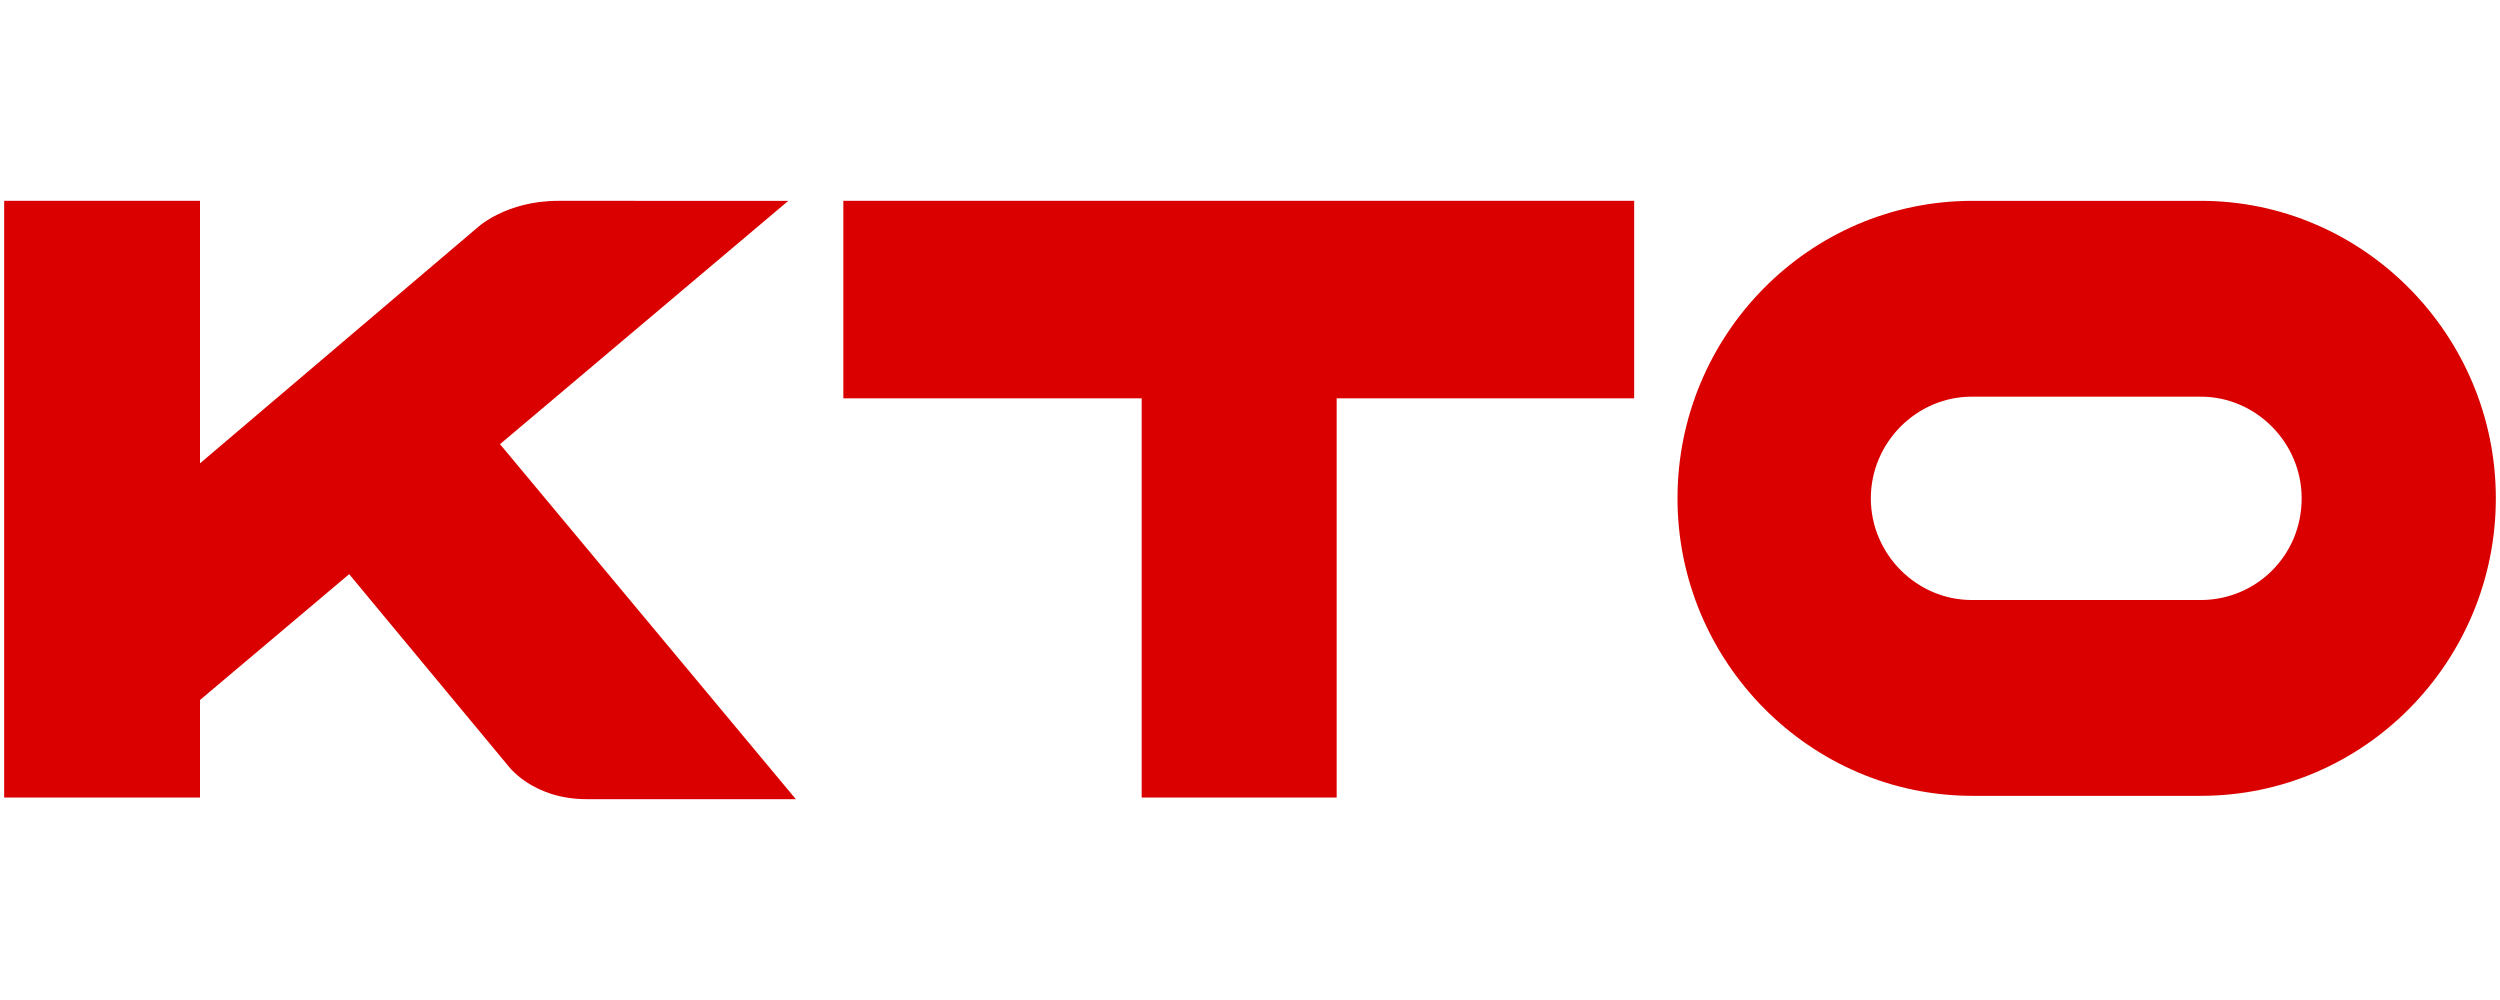
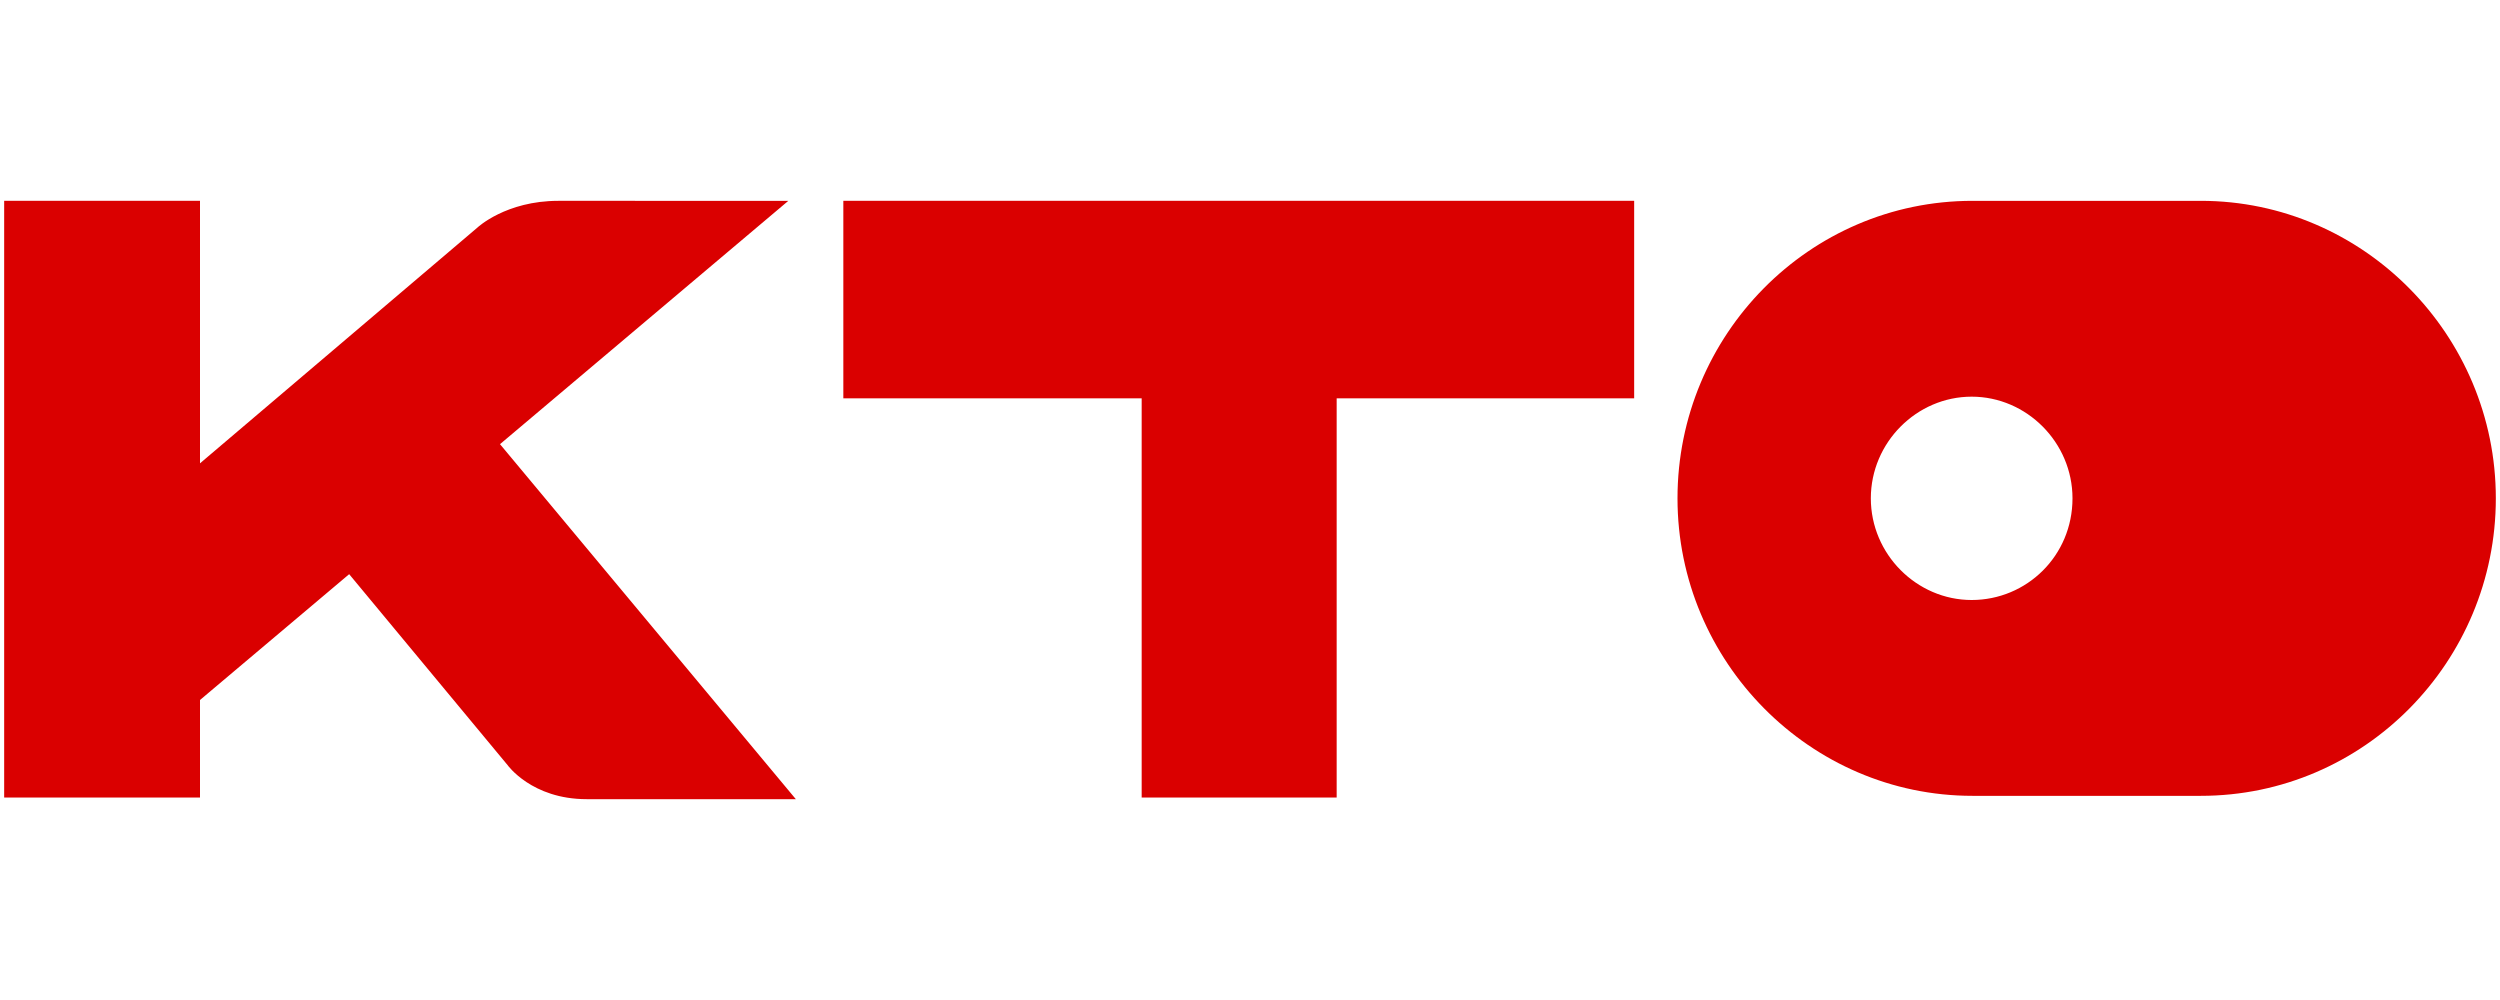
<svg xmlns="http://www.w3.org/2000/svg" width="300" height="120">
-   <path fill="#da0000" fill-rule="evenodd" d="M60 53.3l34.6-29.2H67c-6.3 0-9.7 3.2-9.7 3.2L24 55.6V24.1H.5v71.6H24V84l17.9-15.1 19 22.9s2.9 4.1 9.5 4.1h25.1L60 53.3zm204.1-29.2h-27.4c-19.6 0-35.4 16.1-35.4 35.7s15.9 35.7 35.4 35.7h27.4c19.6 0 35.4-16.1 35.4-35.7s-15.9-35.7-35.4-35.7zm0 47.9h-27.5c-6.6 0-12.1-5.5-12.1-12.2s5.5-12.2 12.1-12.2h27.5c6.6 0 12.1 5.5 12.1 12.2 0 6.9-5.5 12.2-12.1 12.2zM101.2 47.8V24.1h94.9v23.7h-35.7v47.9H137V47.8h-35.8z" />
+   <path fill="#da0000" fill-rule="evenodd" d="M60 53.3l34.6-29.2H67c-6.3 0-9.7 3.2-9.7 3.2L24 55.6V24.1H.5v71.6H24V84l17.9-15.1 19 22.9s2.9 4.1 9.5 4.1h25.1L60 53.3zm204.1-29.2h-27.4c-19.6 0-35.4 16.1-35.4 35.7s15.9 35.7 35.4 35.7h27.4c19.6 0 35.4-16.1 35.4-35.7s-15.9-35.7-35.4-35.7zm0 47.9h-27.5c-6.6 0-12.1-5.5-12.1-12.2s5.5-12.2 12.1-12.2c6.6 0 12.1 5.5 12.1 12.2 0 6.9-5.5 12.2-12.1 12.2zM101.2 47.8V24.1h94.9v23.7h-35.7v47.9H137V47.8h-35.8z" />
</svg>